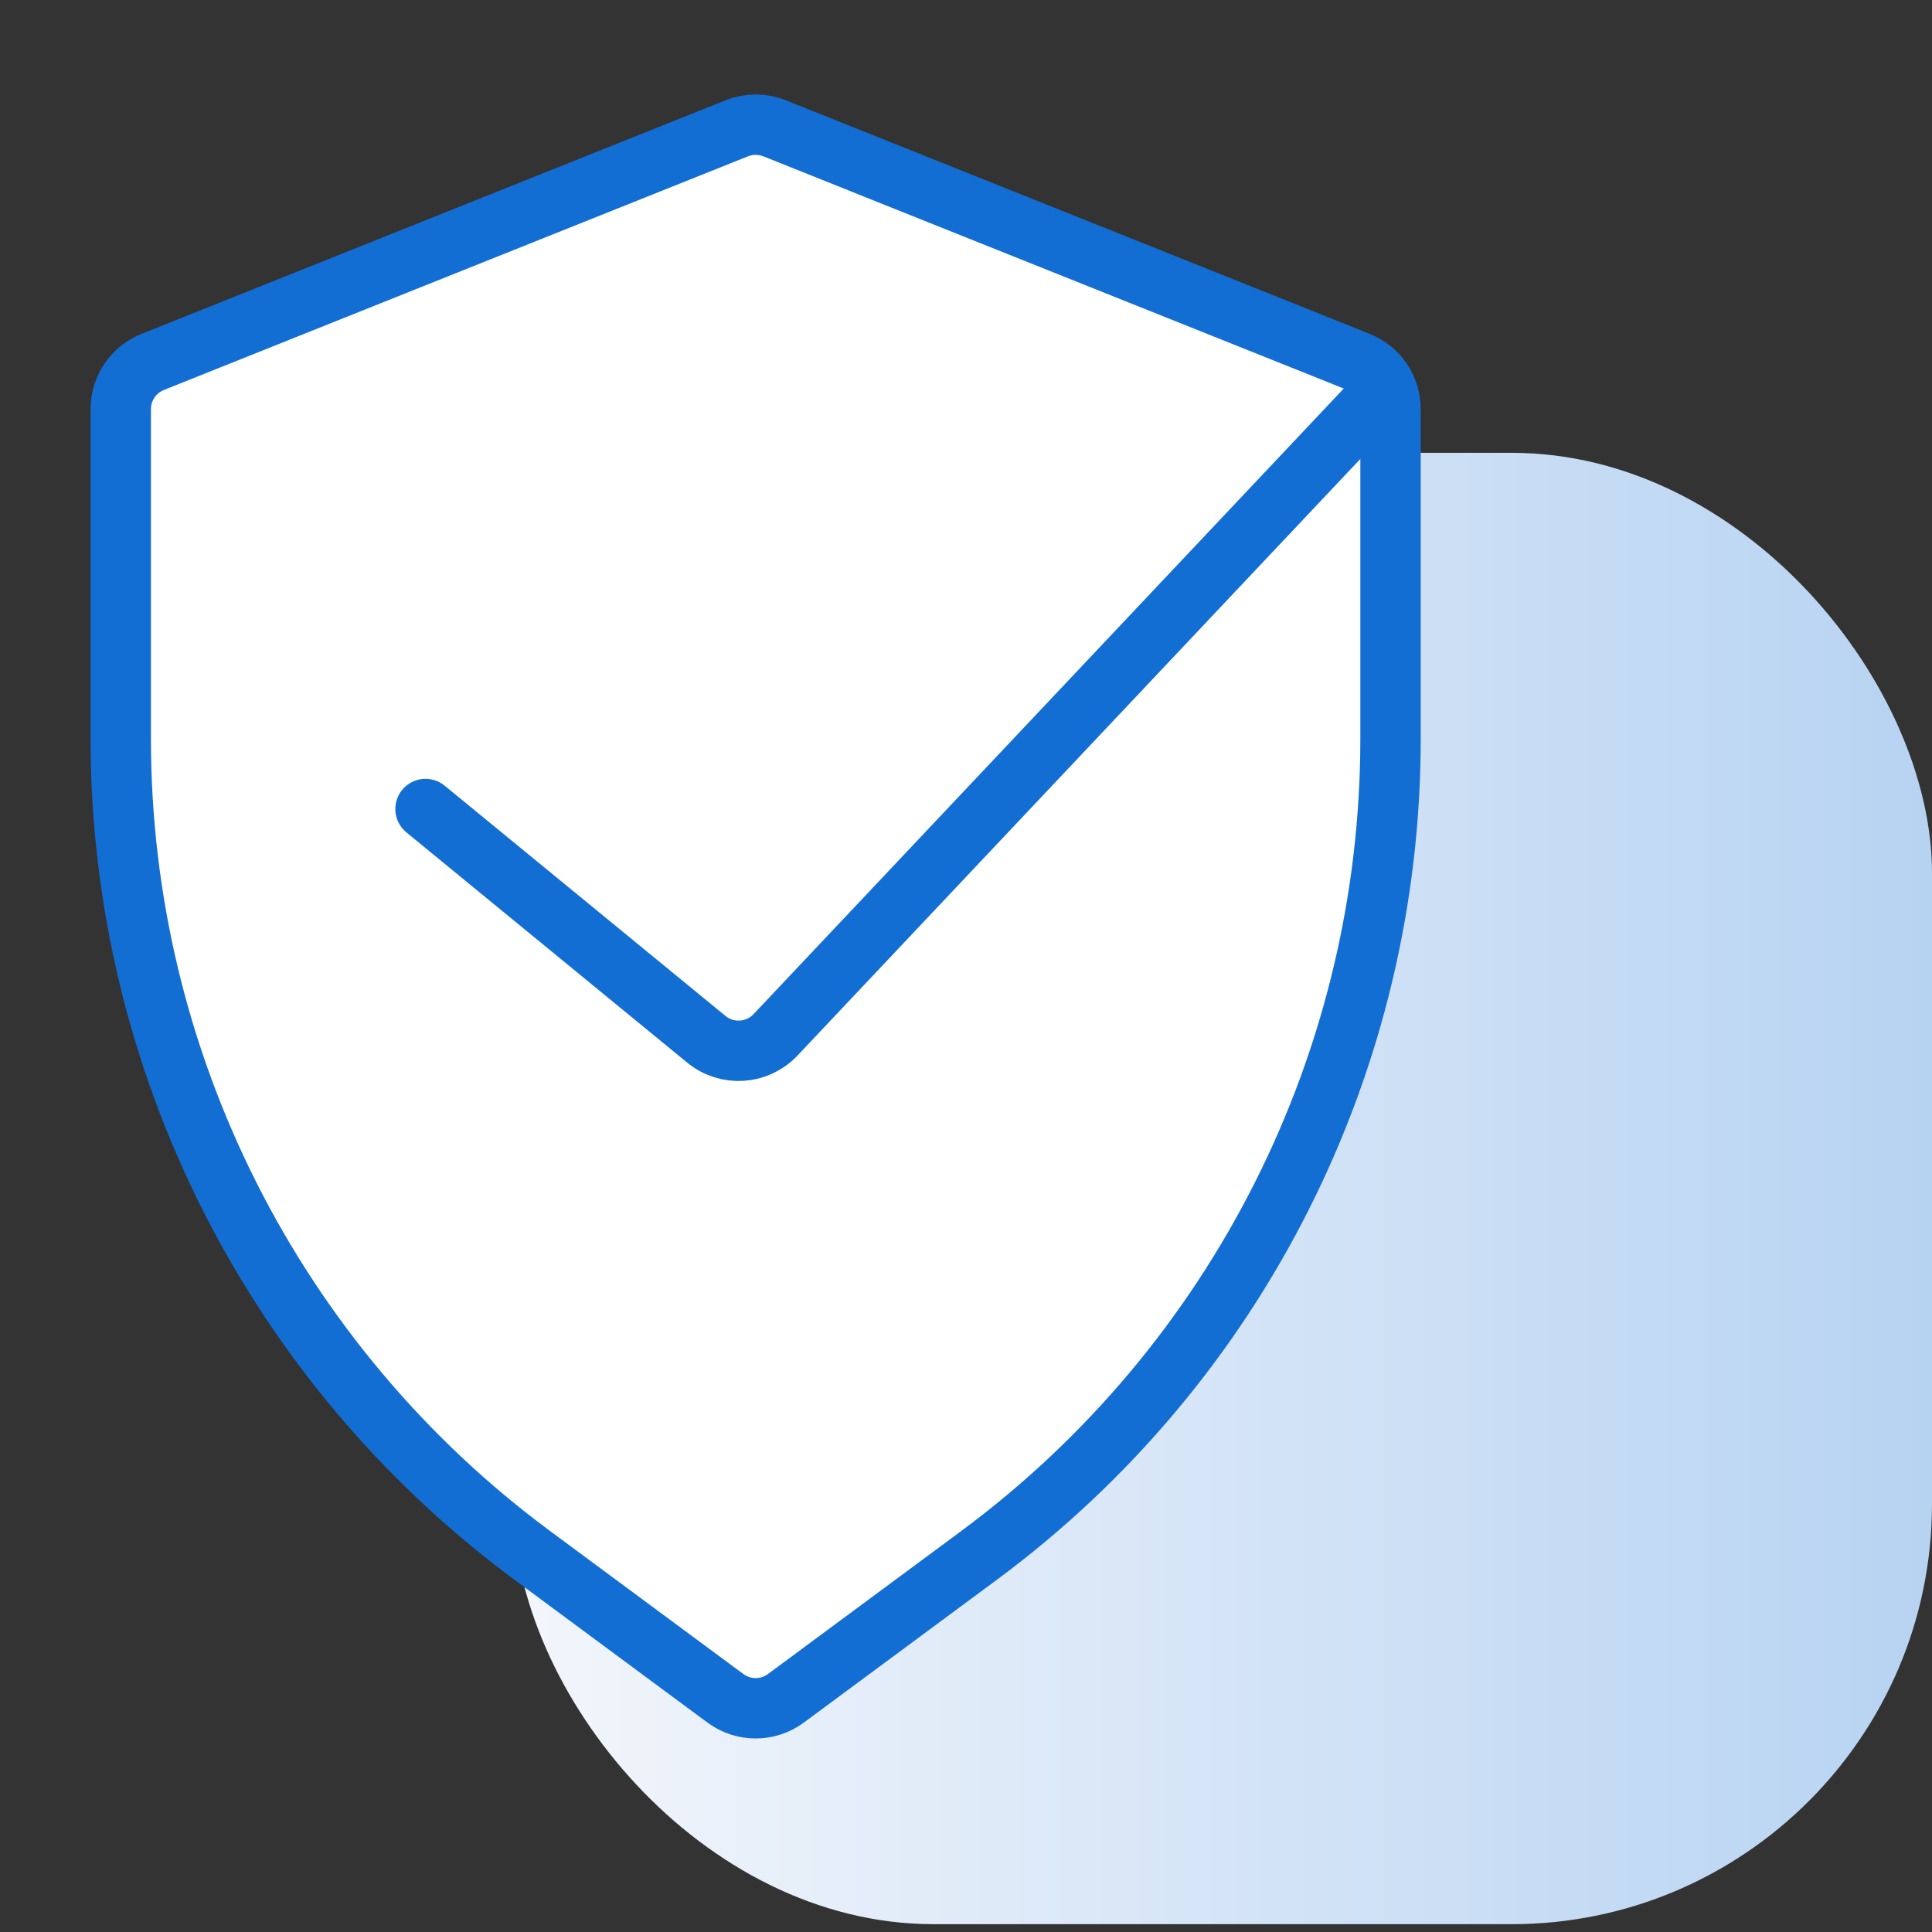
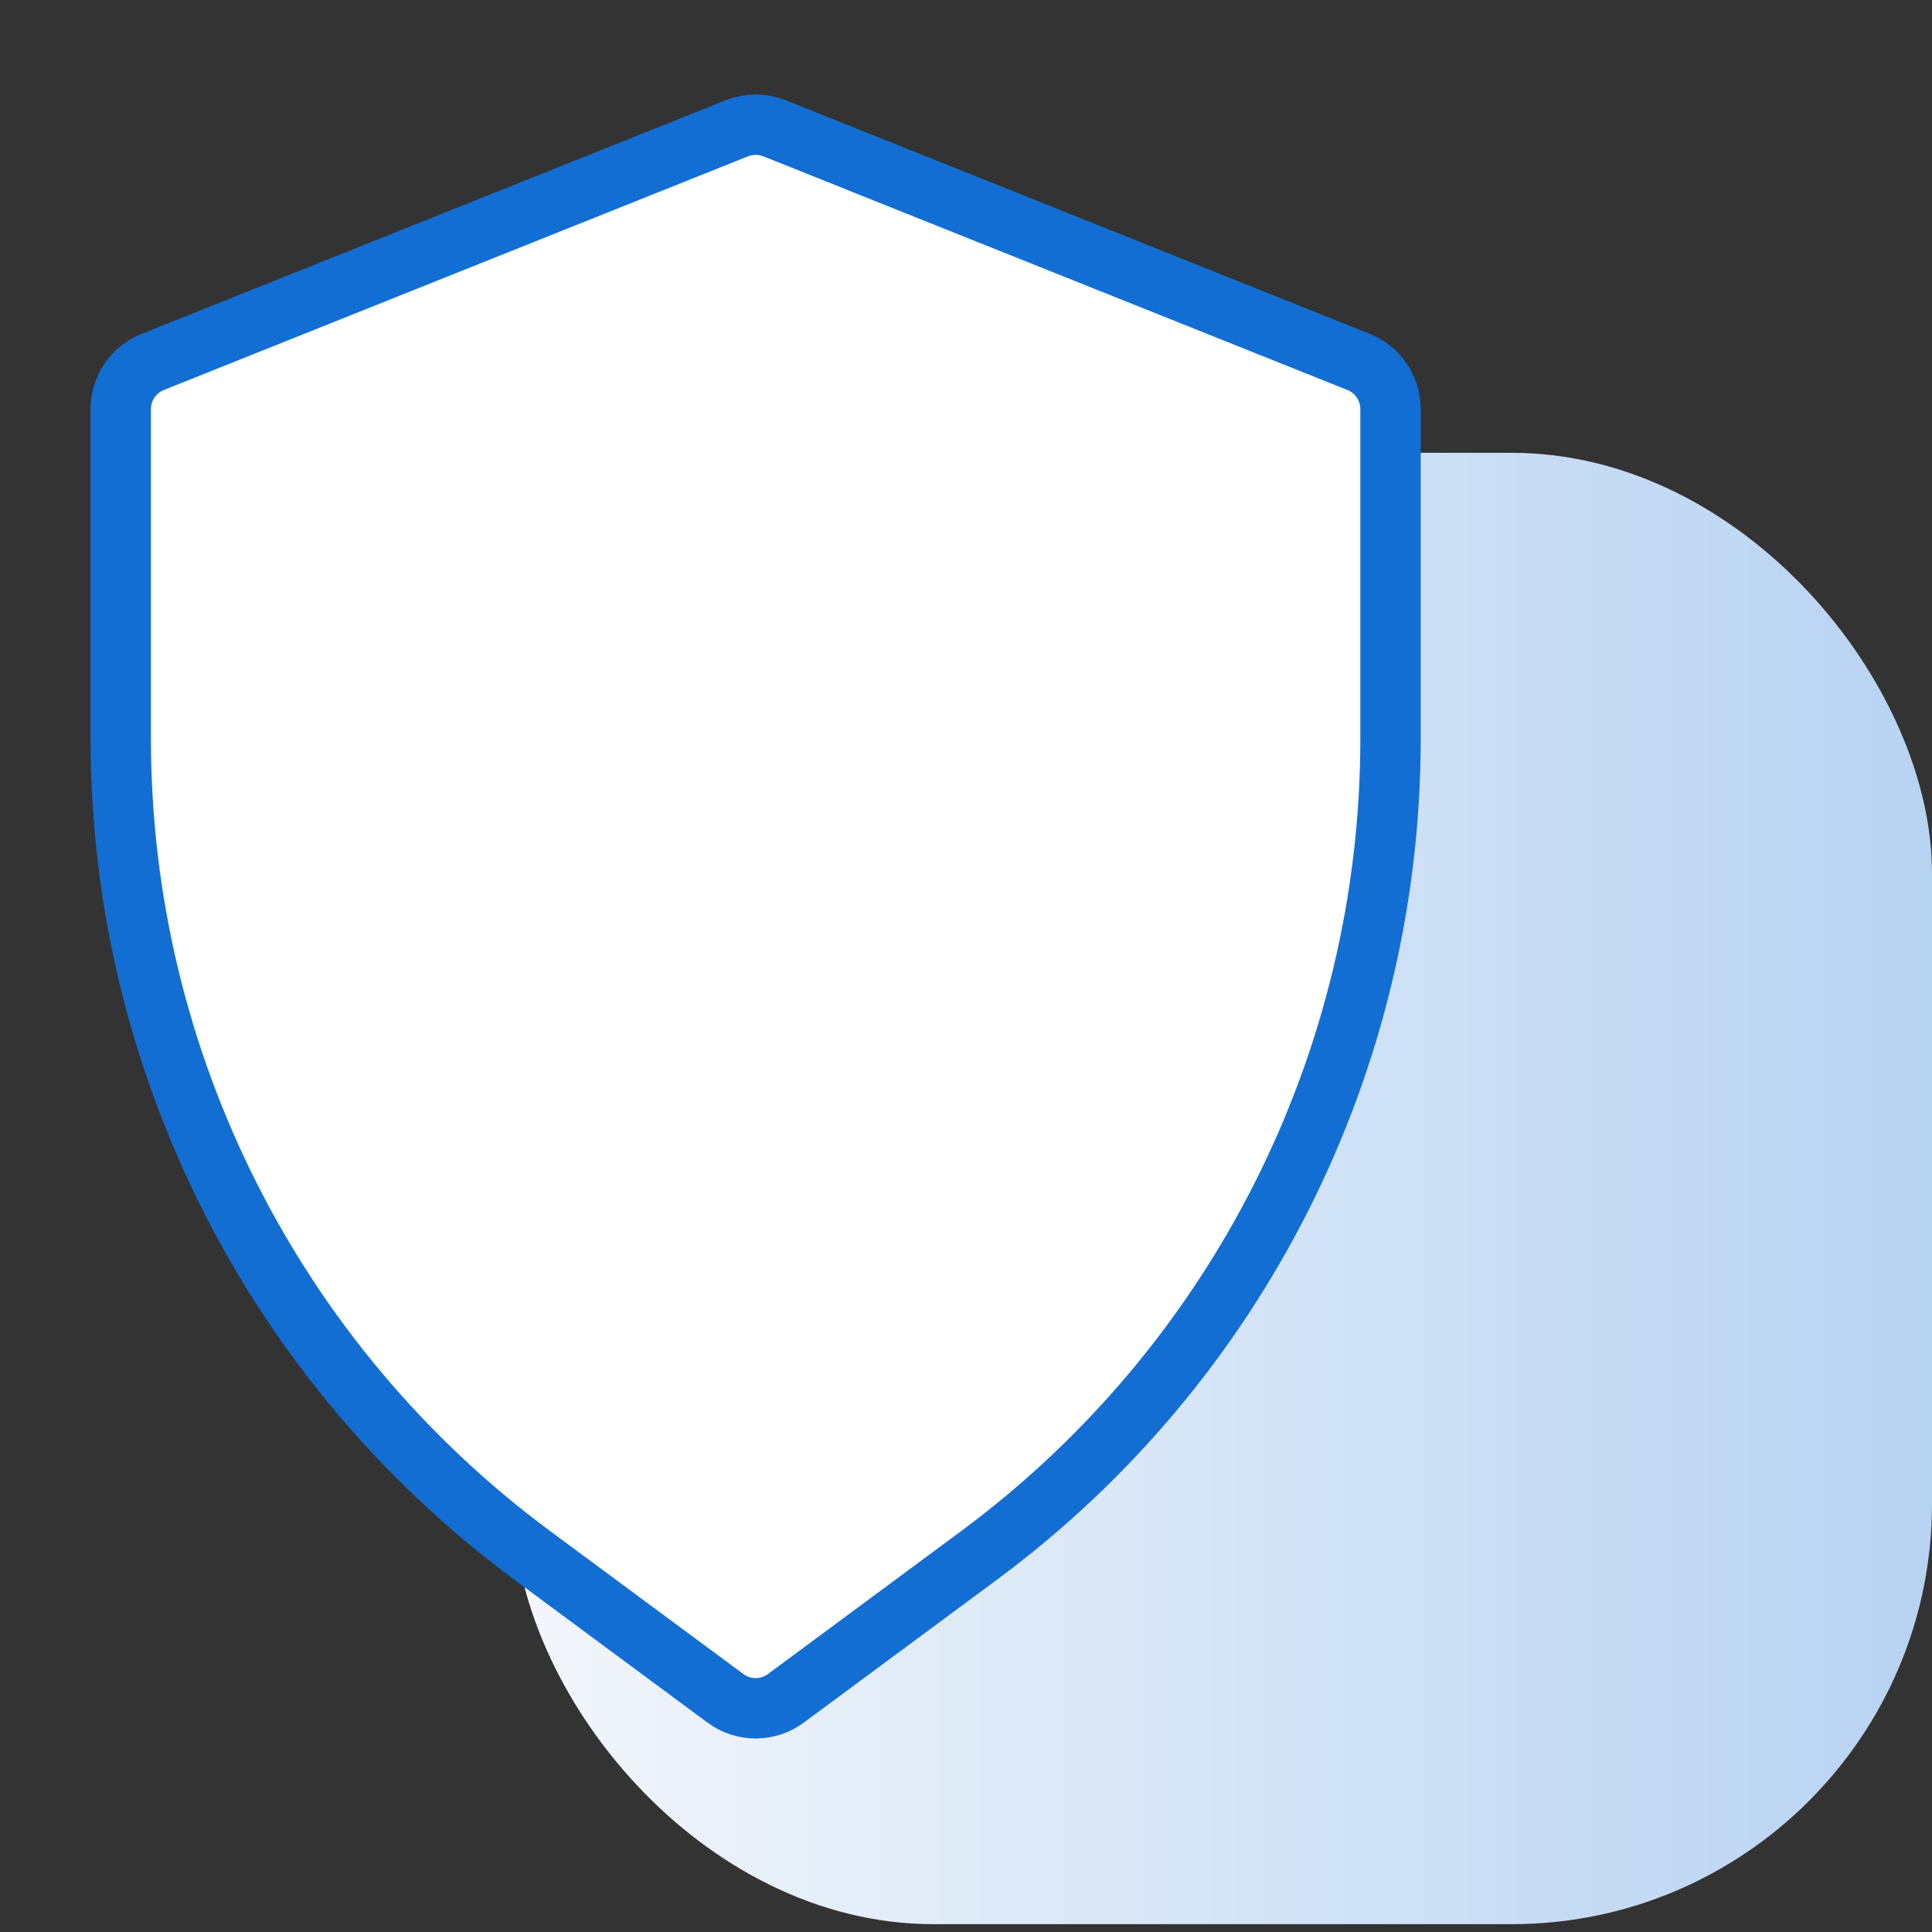
<svg xmlns="http://www.w3.org/2000/svg" width="64" height="64" viewBox="0 0 64 64" fill="none">
  <rect x="0" y="0" width="64" height="64" fill="#333333" stroke="none" />
  <g clip-path="url(#clip0_40590_332)">
    <rect x="17" y="15" width="47" height="48.741" rx="13.926" fill="url(#paint0_linear_40590_332)" />
    <path d="M24.407 4.25L5.058 11.99C4.419 12.245 4 12.864 4 13.552V24.476C4 35.144 9.058 45.18 17.634 51.526L24.031 56.259C24.626 56.699 25.438 56.699 26.033 56.259L32.43 51.526C41.005 45.18 46.063 35.144 46.063 24.476V13.552C46.063 12.864 45.645 12.245 45.006 11.99L25.657 4.25C25.256 4.09 24.808 4.09 24.407 4.25Z" fill="white" stroke="#126ED3" stroke-width="2" />
-     <path d="M45.644 13.13L25.689 34.282C25.083 34.924 24.082 34.988 23.399 34.428L14.096 26.8" stroke="#126ED3" stroke-width="2" stroke-linecap="round" />
  </g>
  <defs>
    <linearGradient id="paint0_linear_40590_332" x1="64" y1="39.37" x2="17" y2="39.37" gradientUnits="userSpaceOnUse">
      <stop stop-color="#B7D3F2" />
      <stop offset="1" stop-color="#F3F6FB" />
    </linearGradient>
    <clipPath id="clip0_40590_332">
      <rect width="64" height="64" fill="white" />
    </clipPath>
  </defs>
</svg>